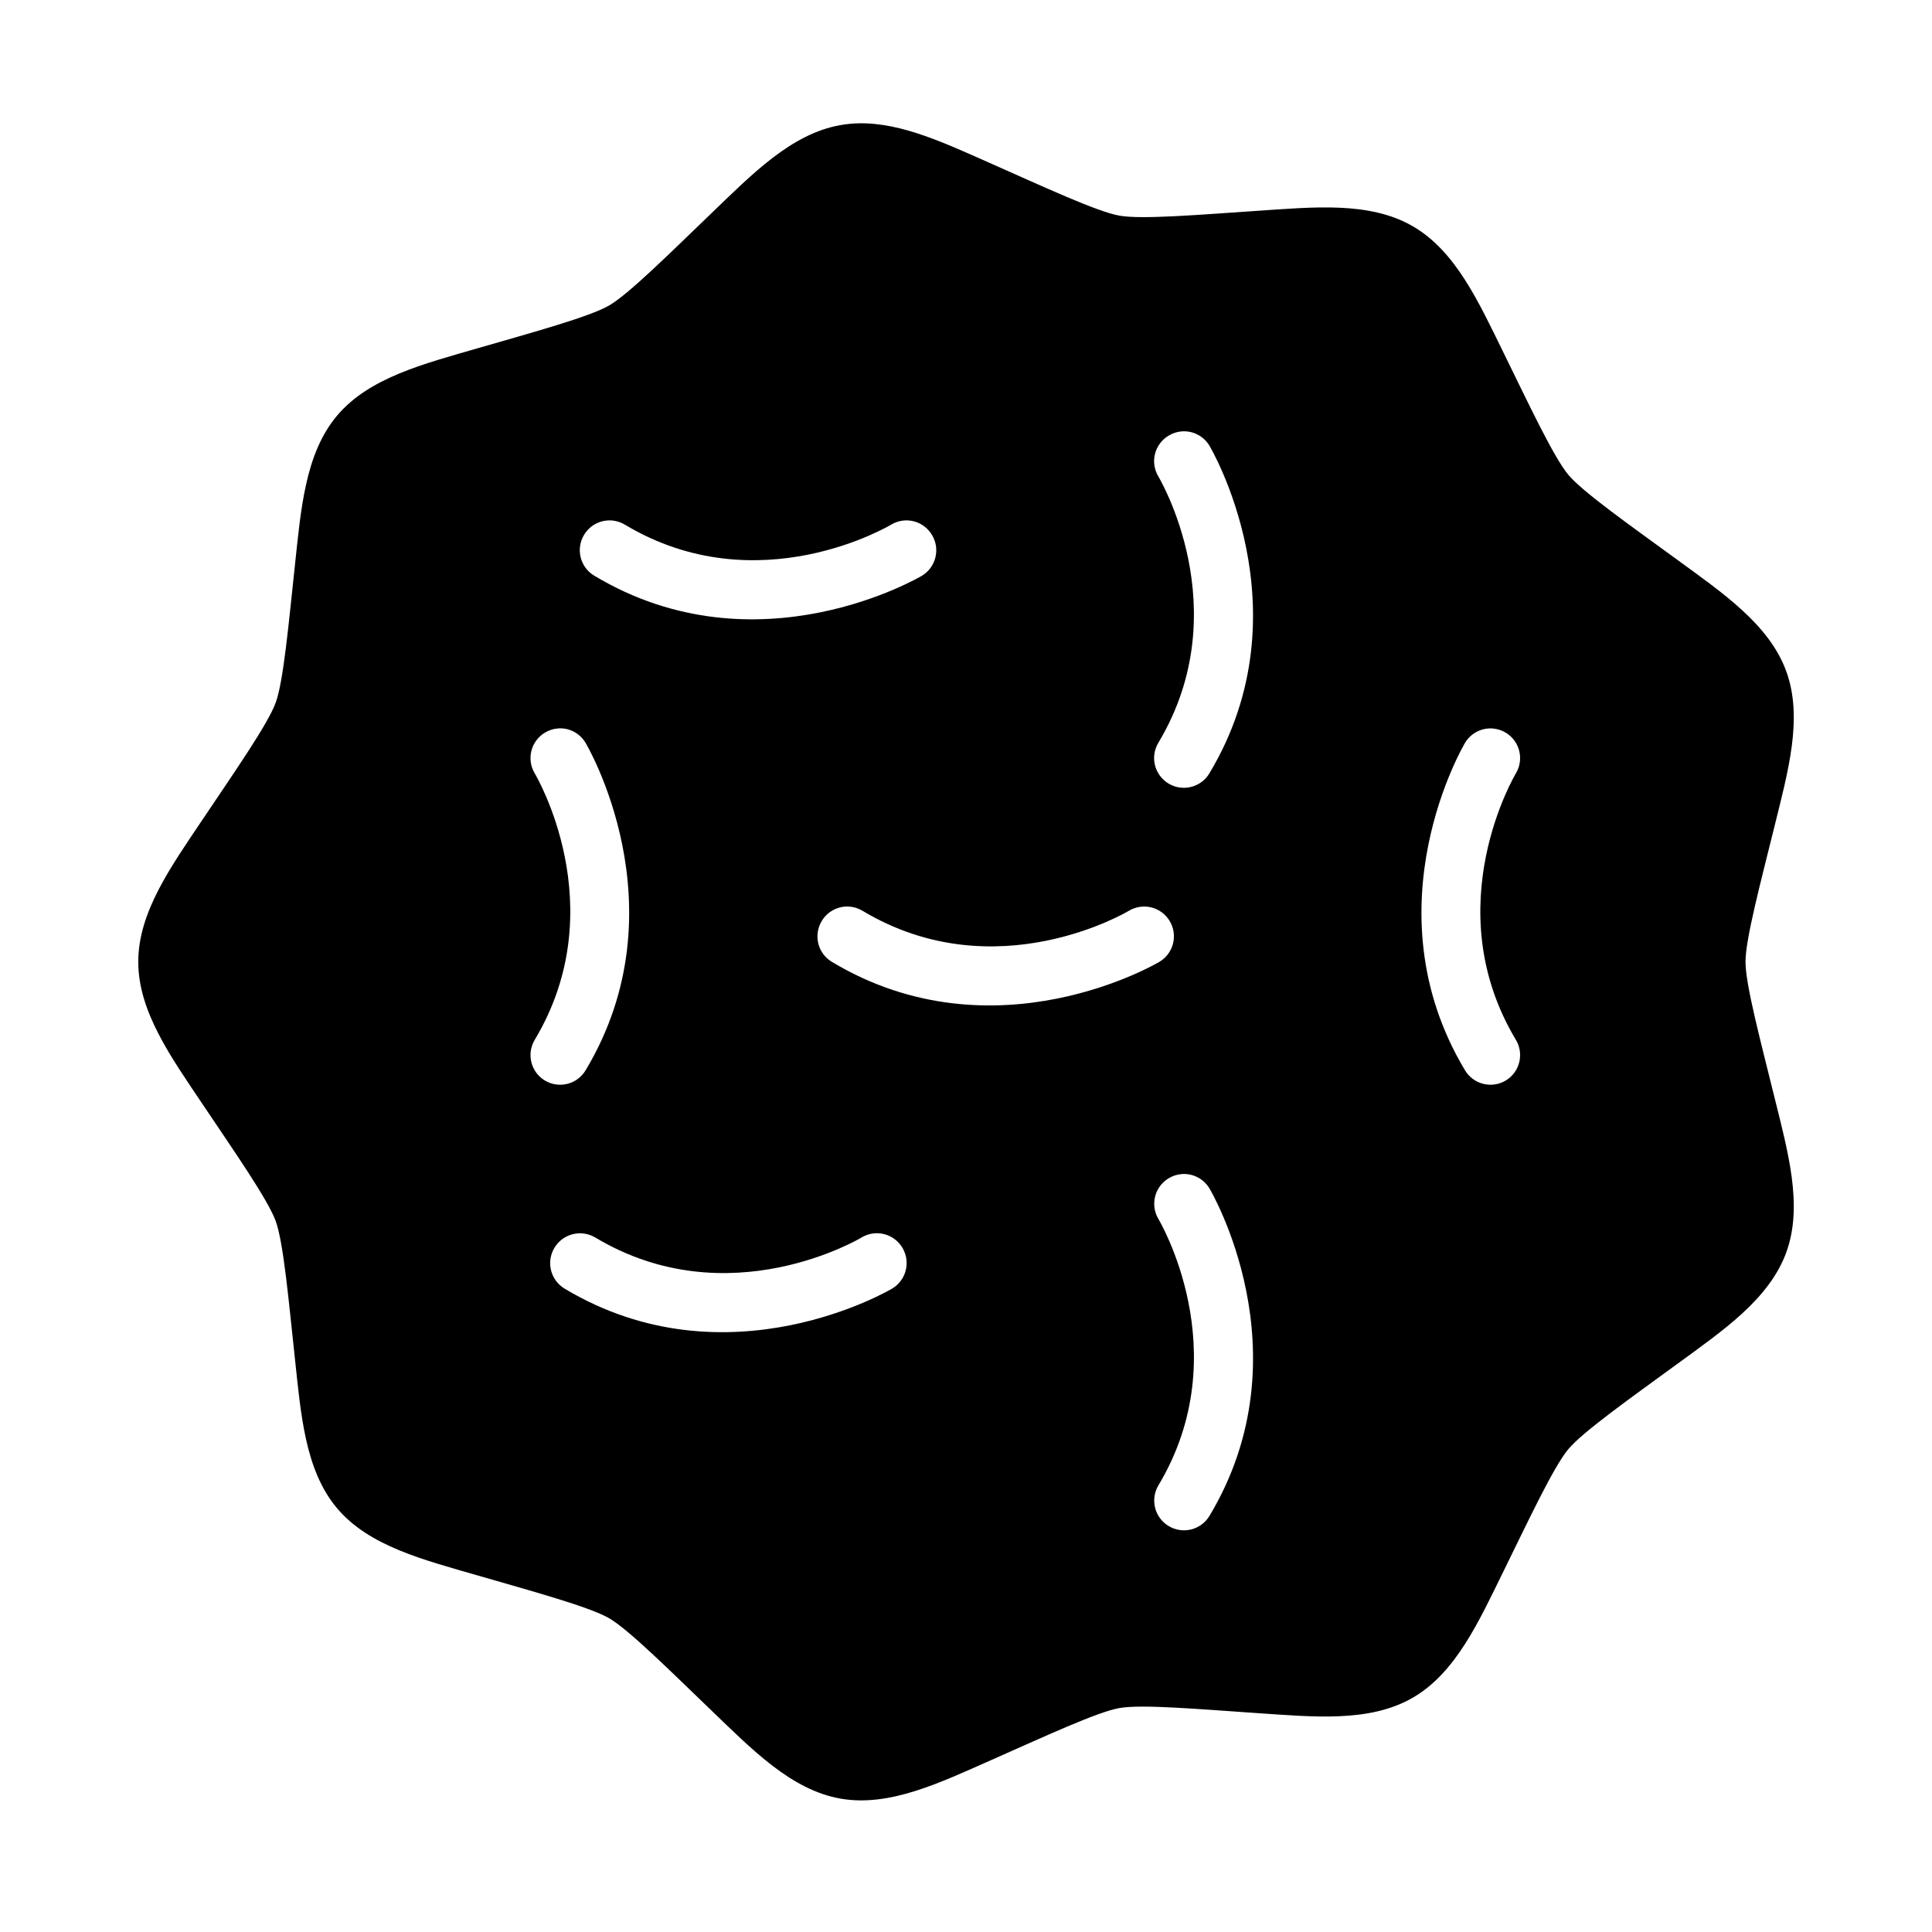
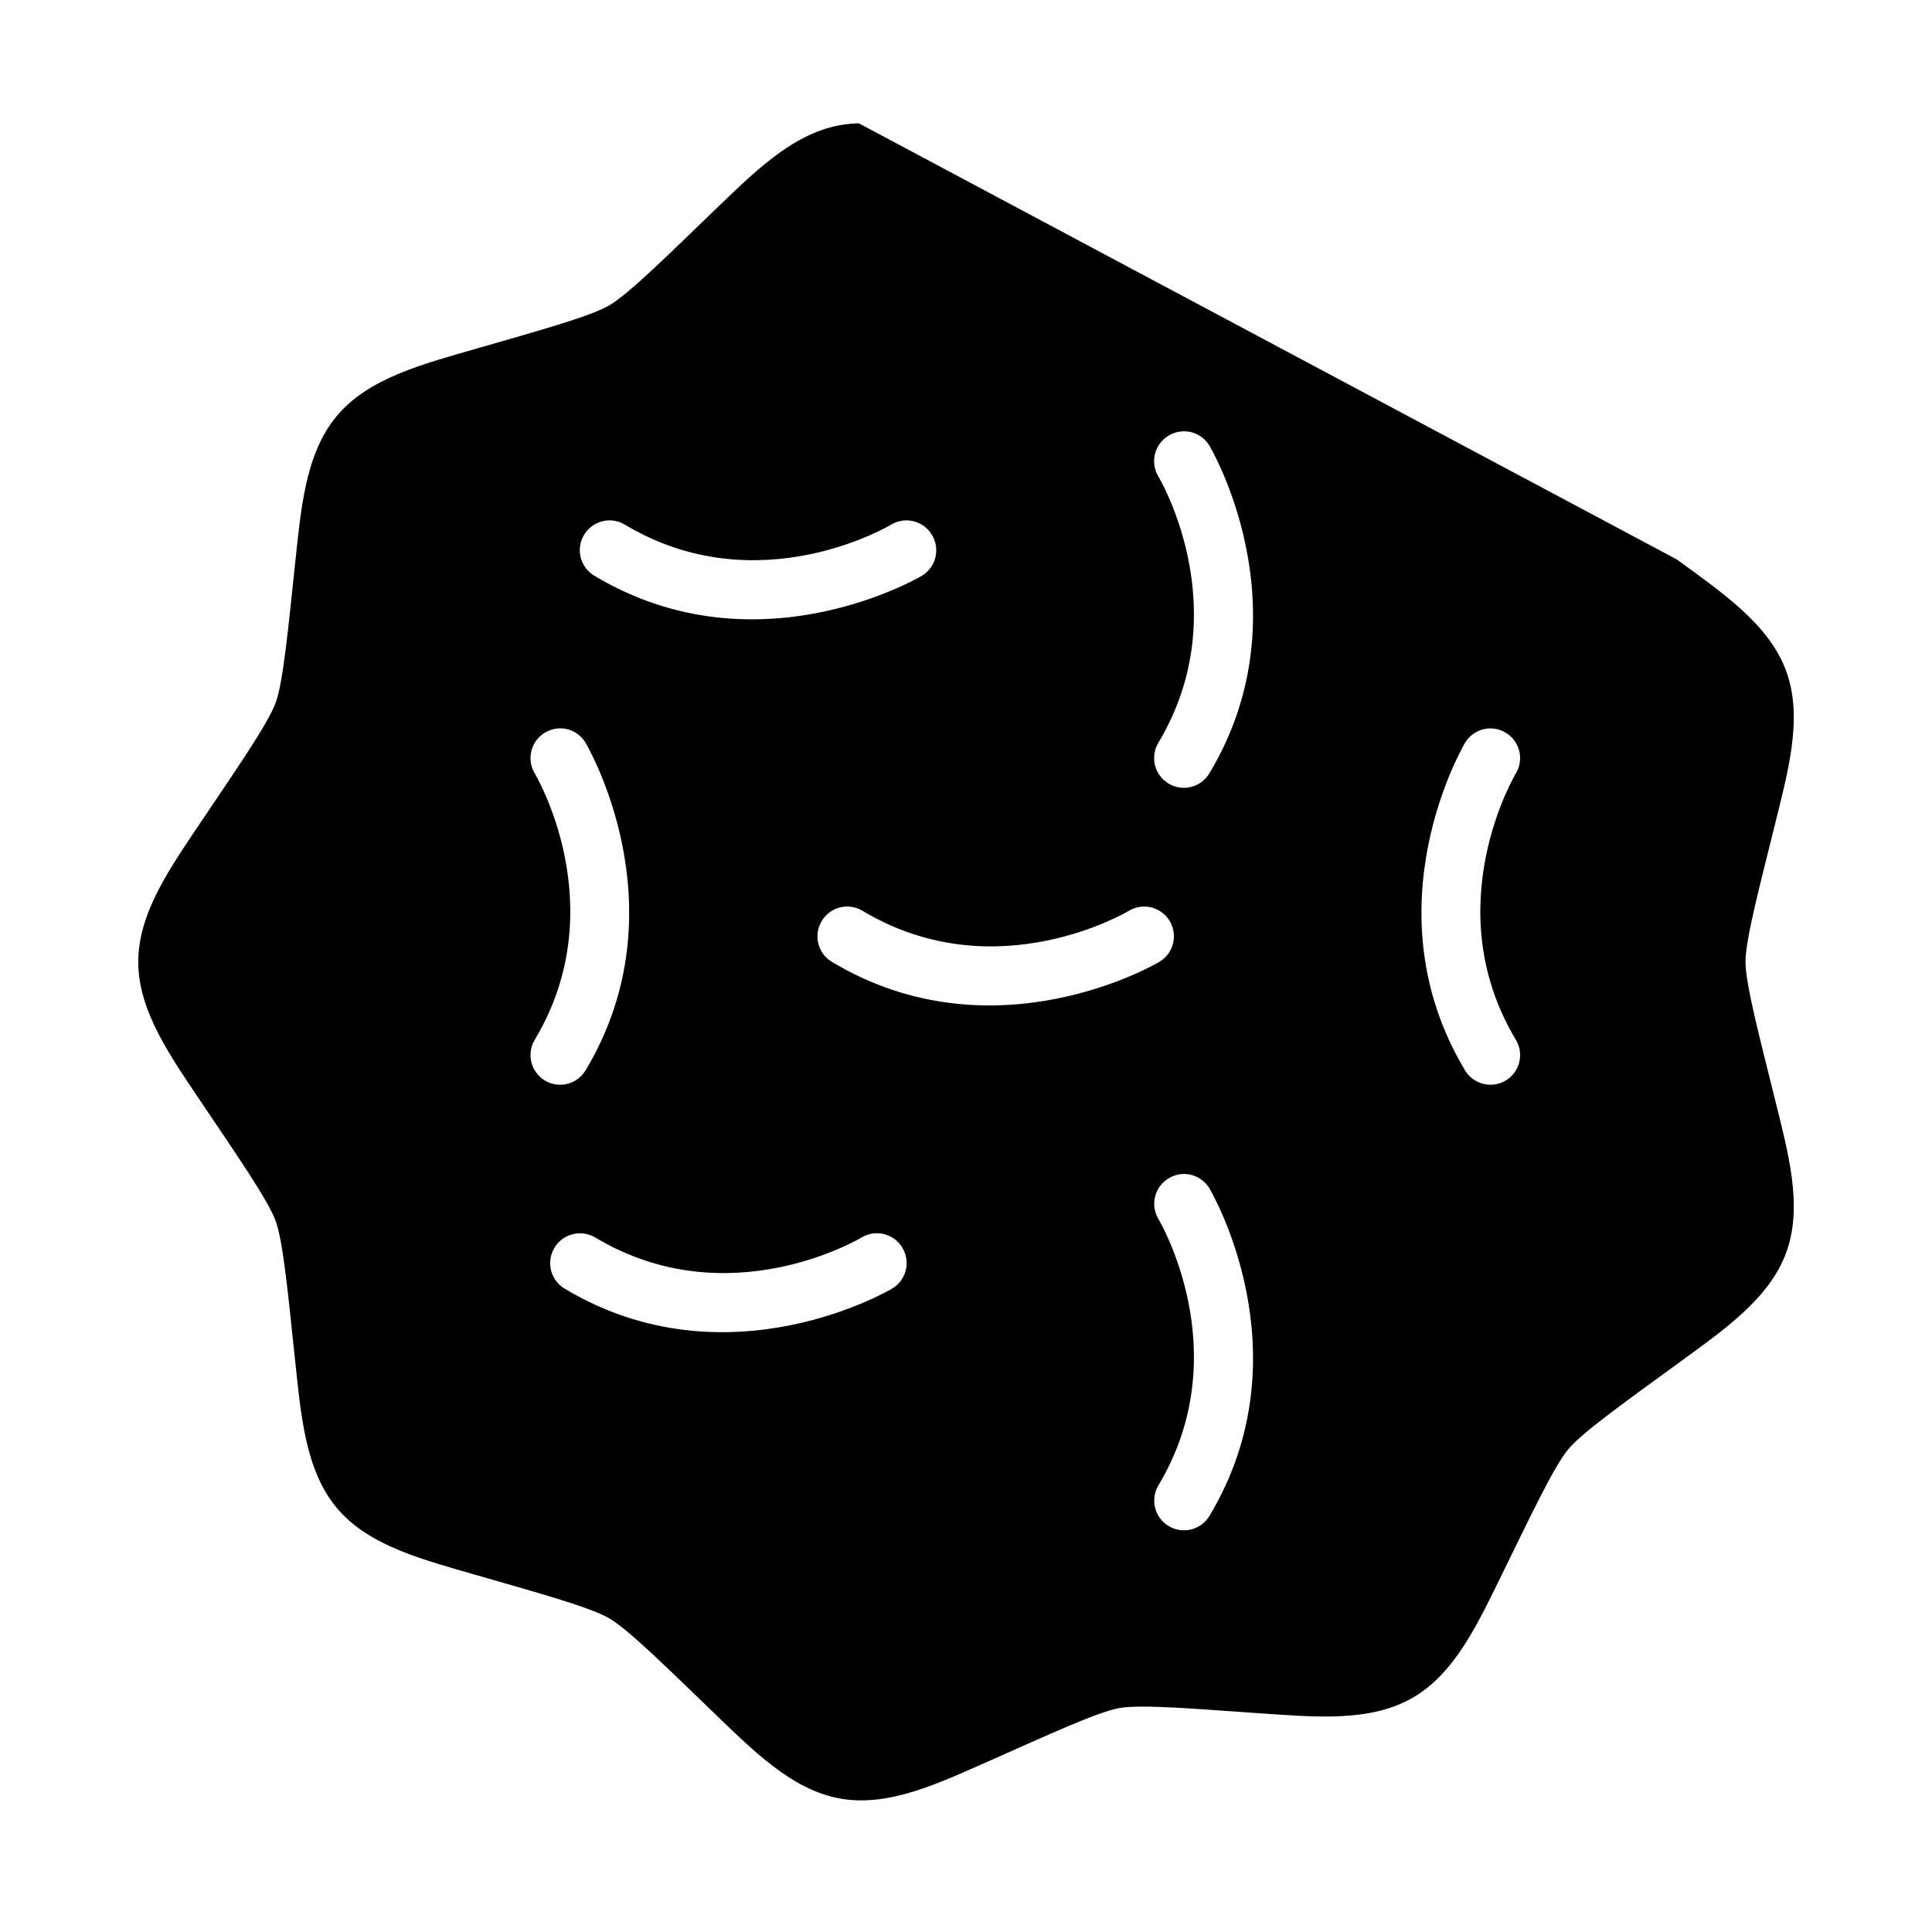
<svg xmlns="http://www.w3.org/2000/svg" fill="#000000" width="800px" height="800px" version="1.1" viewBox="144 144 512 512">
-   <path d="m371.6 176.68c-1.637 0.031-3.266 0.191-4.891 0.477-13.004 2.293-23.379 12.984-34.238 23.418-10.863 10.434-21.844 21.379-27.078 24.398-5.231 3.019-20.219 7.098-34.684 11.285-14.469 4.191-28.934 7.828-37.426 17.941-8.488 10.117-9.547 24.957-11.16 39.93-1.613 14.977-2.992 30.41-5.059 36.086-2.066 5.676-10.953 18.41-19.344 30.918-8.387 12.512-17.078 24.555-17.078 37.762s8.691 25.27 17.078 37.777c8.391 12.508 17.277 25.242 19.344 30.918 2.066 5.68 3.445 21.172 5.059 36.148 1.613 14.973 2.672 29.797 11.16 39.914 8.492 10.117 22.957 13.707 37.426 17.895 14.465 4.191 29.453 8.266 34.684 11.285 5.234 3.023 16.215 13.969 27.078 24.402 10.859 10.434 21.234 21.121 34.238 23.414 13.008 2.293 26.371-4.195 40.145-10.285 13.777-6.09 27.875-12.664 33.824-13.715 5.949-1.047 21.414 0.328 36.441 1.34 15.027 1.008 29.812 2.543 41.25-4.059 11.438-6.606 17.531-20.199 24.168-33.719 6.641-13.52 13.215-27.555 17.098-32.18 3.883-4.629 16.59-13.609 28.754-22.496 12.16-8.883 24.48-17.23 28.996-29.641s0.422-26.691-3.184-41.312c-3.606-14.625-7.625-29.645-7.625-35.688 0-6.039 4.019-21.047 7.625-35.668 3.606-14.625 7.699-28.902 3.184-41.312s-16.836-20.758-28.996-29.645c-12.164-8.887-24.871-17.805-28.754-22.434-3.883-4.625-10.457-18.676-17.098-32.195-6.637-13.52-12.73-27.098-24.168-33.699-11.438-6.606-26.223-5.07-41.25-4.062-15.027 1.012-30.492 2.328-36.441 1.277-5.949-1.047-20.047-7.625-33.824-13.715-12.055-5.328-23.793-10.973-35.254-10.762zm85.594 81.641c2.957-0.219 5.785 1.246 7.316 3.785 0 0 26 43.492 0 86.82-1.066 1.801-2.809 3.098-4.836 3.613-2.027 0.512-4.176 0.199-5.973-0.875-1.797-1.07-3.098-2.809-3.613-4.836-0.512-2.027-0.195-4.18 0.879-5.973 21.23-35.391 0-70.602 0-70.602-1.074-1.797-1.391-3.945-0.879-5.973 0.516-2.027 1.816-3.769 3.613-4.836 1.059-0.645 2.254-1.031 3.492-1.125zm-152.37 23.617c1.656-0.148 3.32 0.234 4.75 1.09 35.391 21.234 70.602 0 70.602 0 1.801-1.078 3.961-1.395 5.996-0.875 2.019 0.52 3.75 1.82 4.812 3.613 2.25 3.719 1.059 8.559-2.66 10.809 0 0-43.492 26-86.82 0-1.801-1.066-3.102-2.809-3.613-4.836-0.516-2.027-0.199-4.176 0.875-5.973 1.289-2.176 3.539-3.598 6.059-3.828zm-12.93 55.105c0.824-0.066 1.652 0.004 2.457 0.199 2.027 0.516 3.762 1.816 4.828 3.613 0 0 26 43.477 0 86.809-1.078 1.785-2.82 3.074-4.848 3.574-2.027 0.504-4.172 0.18-5.961-0.902-3.688-2.242-4.879-7.035-2.676-10.746 21.234-35.391 0-70.664 0-70.664-2.203-3.711-1.012-8.504 2.676-10.746 1.066-0.652 2.273-1.043 3.523-1.137zm247.68 0.016c1.234 0.094 2.43 0.477 3.488 1.121 3.688 2.242 4.883 7.035 2.676 10.746 0 0-21.234 35.273 0 70.664 2.207 3.711 1.012 8.504-2.676 10.746-1.789 1.082-3.93 1.406-5.957 0.902-2.027-0.5-3.773-1.789-4.852-3.574-25.996-43.332 0-86.809 0-86.809 1.527-2.547 4.359-4.012 7.32-3.797zm-170.51 47.199c1.242 0.086 2.441 0.469 3.508 1.109 35.387 21.23 70.602 0 70.602 0 1.801-1.082 3.961-1.398 5.996-0.879 2.016 0.516 3.746 1.809 4.812 3.598 1.074 1.793 1.391 3.941 0.883 5.969-0.512 2.027-1.809 3.769-3.606 4.84 0 0-43.492 26-86.82 0-1.789-1.078-3.078-2.82-3.578-4.848-0.5-2.027-0.176-4.172 0.902-5.961 1.516-2.551 4.34-4.031 7.301-3.828zm88.133 70.879c2.957-0.215 5.789 1.254 7.316 3.797 0 0 26 43.477 0 86.809-1.078 1.789-2.824 3.074-4.852 3.578-2.023 0.5-4.168 0.176-5.957-0.902-3.707-2.223-4.93-7.019-2.734-10.746 21.23-35.391 0-70.664 0-70.664-2.195-3.727-0.973-8.527 2.734-10.75 1.059-0.641 2.254-1.027 3.492-1.121zm-80.938 15.684c2.824-0.043 5.453 1.43 6.891 3.859 1.074 1.793 1.391 3.941 0.879 5.969-0.508 2.027-1.805 3.769-3.602 4.84 0 0-43.492 25.996-86.824 0-1.785-1.078-3.074-2.824-3.574-4.852-0.504-2.027-0.18-4.168 0.902-5.957 1.066-1.793 2.805-3.086 4.824-3.598 0.805-0.207 1.637-0.285 2.461-0.23 1.246 0.078 2.449 0.453 3.523 1.09 35.387 21.234 70.602 0 70.602 0 1.184-0.711 2.535-1.098 3.918-1.121z" />
+   <path d="m371.6 176.68c-1.637 0.031-3.266 0.191-4.891 0.477-13.004 2.293-23.379 12.984-34.238 23.418-10.863 10.434-21.844 21.379-27.078 24.398-5.231 3.019-20.219 7.098-34.684 11.285-14.469 4.191-28.934 7.828-37.426 17.941-8.488 10.117-9.547 24.957-11.16 39.93-1.613 14.977-2.992 30.41-5.059 36.086-2.066 5.676-10.953 18.41-19.344 30.918-8.387 12.512-17.078 24.555-17.078 37.762s8.691 25.27 17.078 37.777c8.391 12.508 17.277 25.242 19.344 30.918 2.066 5.68 3.445 21.172 5.059 36.148 1.613 14.973 2.672 29.797 11.16 39.914 8.492 10.117 22.957 13.707 37.426 17.895 14.465 4.191 29.453 8.266 34.684 11.285 5.234 3.023 16.215 13.969 27.078 24.402 10.859 10.434 21.234 21.121 34.238 23.414 13.008 2.293 26.371-4.195 40.145-10.285 13.777-6.09 27.875-12.664 33.824-13.715 5.949-1.047 21.414 0.328 36.441 1.34 15.027 1.008 29.812 2.543 41.25-4.059 11.438-6.606 17.531-20.199 24.168-33.719 6.641-13.52 13.215-27.555 17.098-32.18 3.883-4.629 16.59-13.609 28.754-22.496 12.16-8.883 24.48-17.23 28.996-29.641s0.422-26.691-3.184-41.312c-3.606-14.625-7.625-29.645-7.625-35.688 0-6.039 4.019-21.047 7.625-35.668 3.606-14.625 7.699-28.902 3.184-41.312s-16.836-20.758-28.996-29.645zm85.594 81.641c2.957-0.219 5.785 1.246 7.316 3.785 0 0 26 43.492 0 86.82-1.066 1.801-2.809 3.098-4.836 3.613-2.027 0.512-4.176 0.199-5.973-0.875-1.797-1.07-3.098-2.809-3.613-4.836-0.512-2.027-0.195-4.18 0.879-5.973 21.23-35.391 0-70.602 0-70.602-1.074-1.797-1.391-3.945-0.879-5.973 0.516-2.027 1.816-3.769 3.613-4.836 1.059-0.645 2.254-1.031 3.492-1.125zm-152.37 23.617c1.656-0.148 3.32 0.234 4.75 1.09 35.391 21.234 70.602 0 70.602 0 1.801-1.078 3.961-1.395 5.996-0.875 2.019 0.52 3.75 1.82 4.812 3.613 2.25 3.719 1.059 8.559-2.66 10.809 0 0-43.492 26-86.82 0-1.801-1.066-3.102-2.809-3.613-4.836-0.516-2.027-0.199-4.176 0.875-5.973 1.289-2.176 3.539-3.598 6.059-3.828zm-12.93 55.105c0.824-0.066 1.652 0.004 2.457 0.199 2.027 0.516 3.762 1.816 4.828 3.613 0 0 26 43.477 0 86.809-1.078 1.785-2.82 3.074-4.848 3.574-2.027 0.504-4.172 0.18-5.961-0.902-3.688-2.242-4.879-7.035-2.676-10.746 21.234-35.391 0-70.664 0-70.664-2.203-3.711-1.012-8.504 2.676-10.746 1.066-0.652 2.273-1.043 3.523-1.137zm247.68 0.016c1.234 0.094 2.43 0.477 3.488 1.121 3.688 2.242 4.883 7.035 2.676 10.746 0 0-21.234 35.273 0 70.664 2.207 3.711 1.012 8.504-2.676 10.746-1.789 1.082-3.93 1.406-5.957 0.902-2.027-0.5-3.773-1.789-4.852-3.574-25.996-43.332 0-86.809 0-86.809 1.527-2.547 4.359-4.012 7.32-3.797zm-170.51 47.199c1.242 0.086 2.441 0.469 3.508 1.109 35.387 21.23 70.602 0 70.602 0 1.801-1.082 3.961-1.398 5.996-0.879 2.016 0.516 3.746 1.809 4.812 3.598 1.074 1.793 1.391 3.941 0.883 5.969-0.512 2.027-1.809 3.769-3.606 4.84 0 0-43.492 26-86.82 0-1.789-1.078-3.078-2.82-3.578-4.848-0.5-2.027-0.176-4.172 0.902-5.961 1.516-2.551 4.34-4.031 7.301-3.828zm88.133 70.879c2.957-0.215 5.789 1.254 7.316 3.797 0 0 26 43.477 0 86.809-1.078 1.789-2.824 3.074-4.852 3.578-2.023 0.5-4.168 0.176-5.957-0.902-3.707-2.223-4.93-7.019-2.734-10.746 21.23-35.391 0-70.664 0-70.664-2.195-3.727-0.973-8.527 2.734-10.75 1.059-0.641 2.254-1.027 3.492-1.121zm-80.938 15.684c2.824-0.043 5.453 1.43 6.891 3.859 1.074 1.793 1.391 3.941 0.879 5.969-0.508 2.027-1.805 3.769-3.602 4.84 0 0-43.492 25.996-86.824 0-1.785-1.078-3.074-2.824-3.574-4.852-0.504-2.027-0.18-4.168 0.902-5.957 1.066-1.793 2.805-3.086 4.824-3.598 0.805-0.207 1.637-0.285 2.461-0.23 1.246 0.078 2.449 0.453 3.523 1.09 35.387 21.234 70.602 0 70.602 0 1.184-0.711 2.535-1.098 3.918-1.121z" />
</svg>